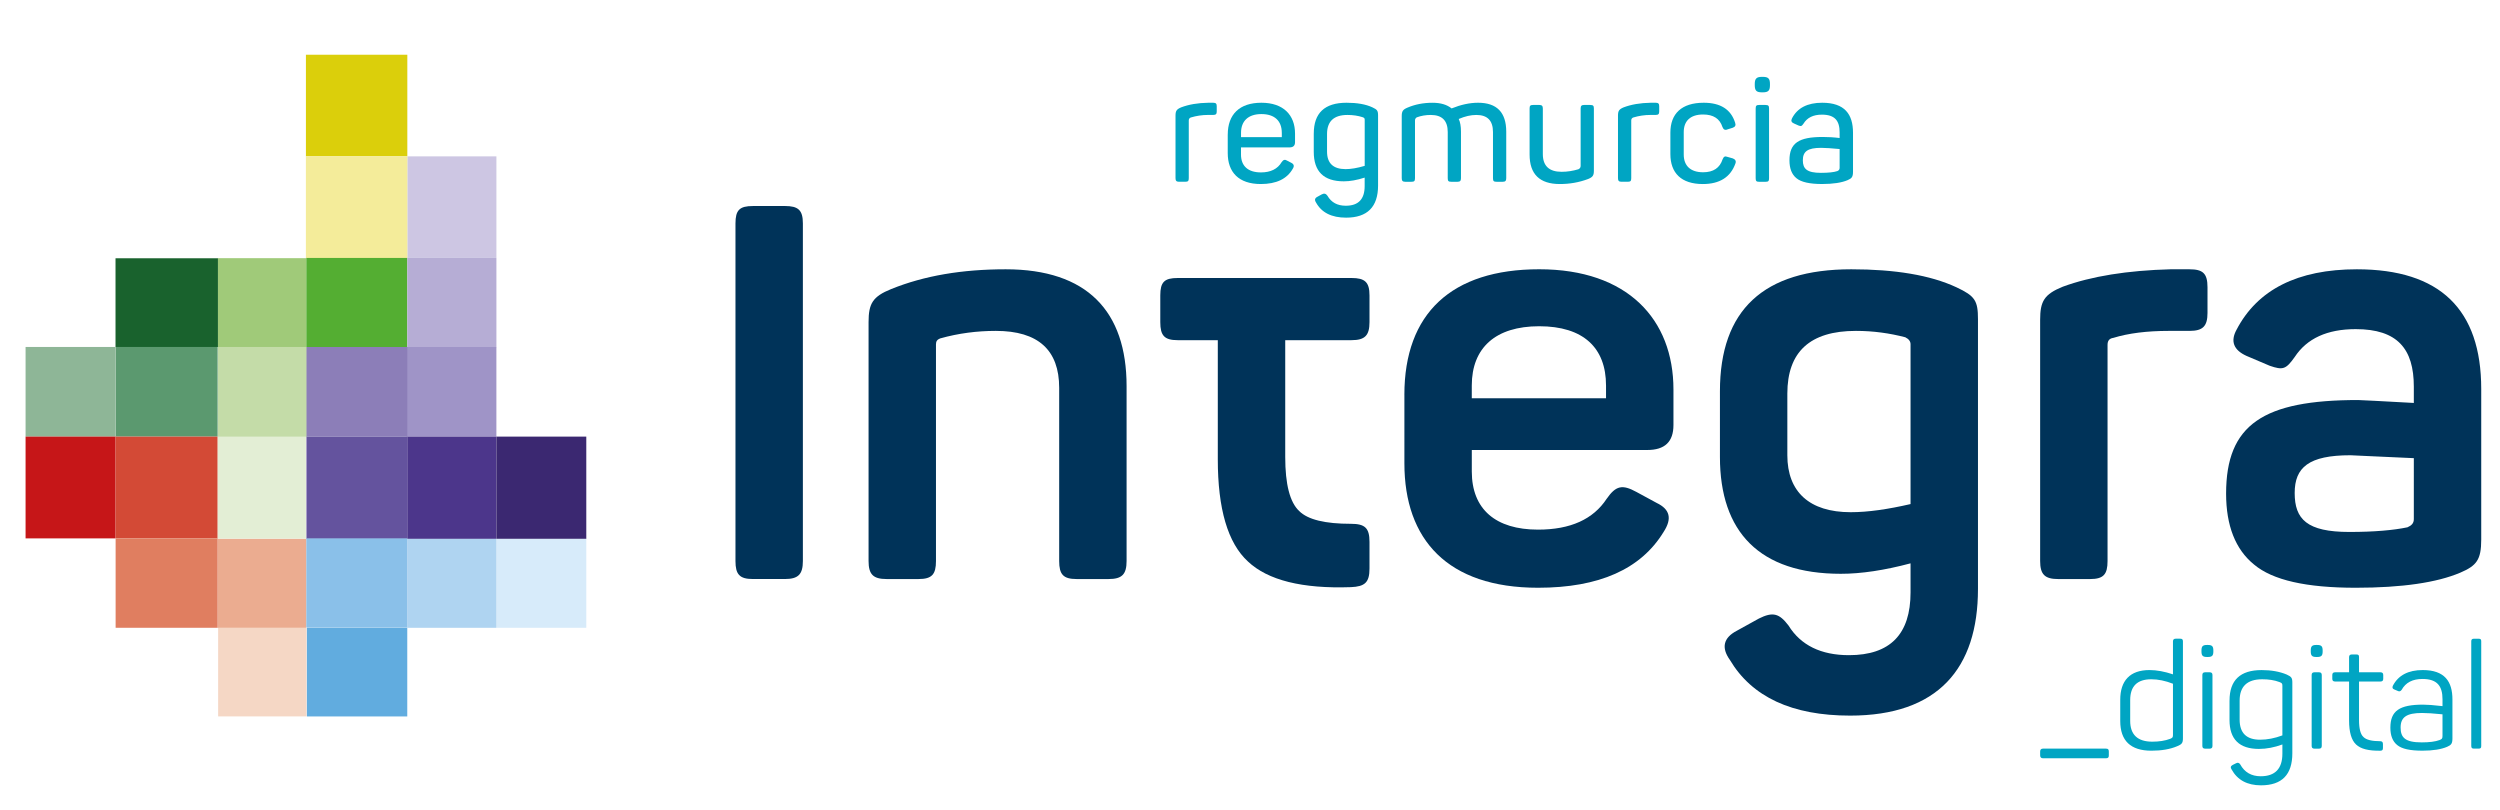
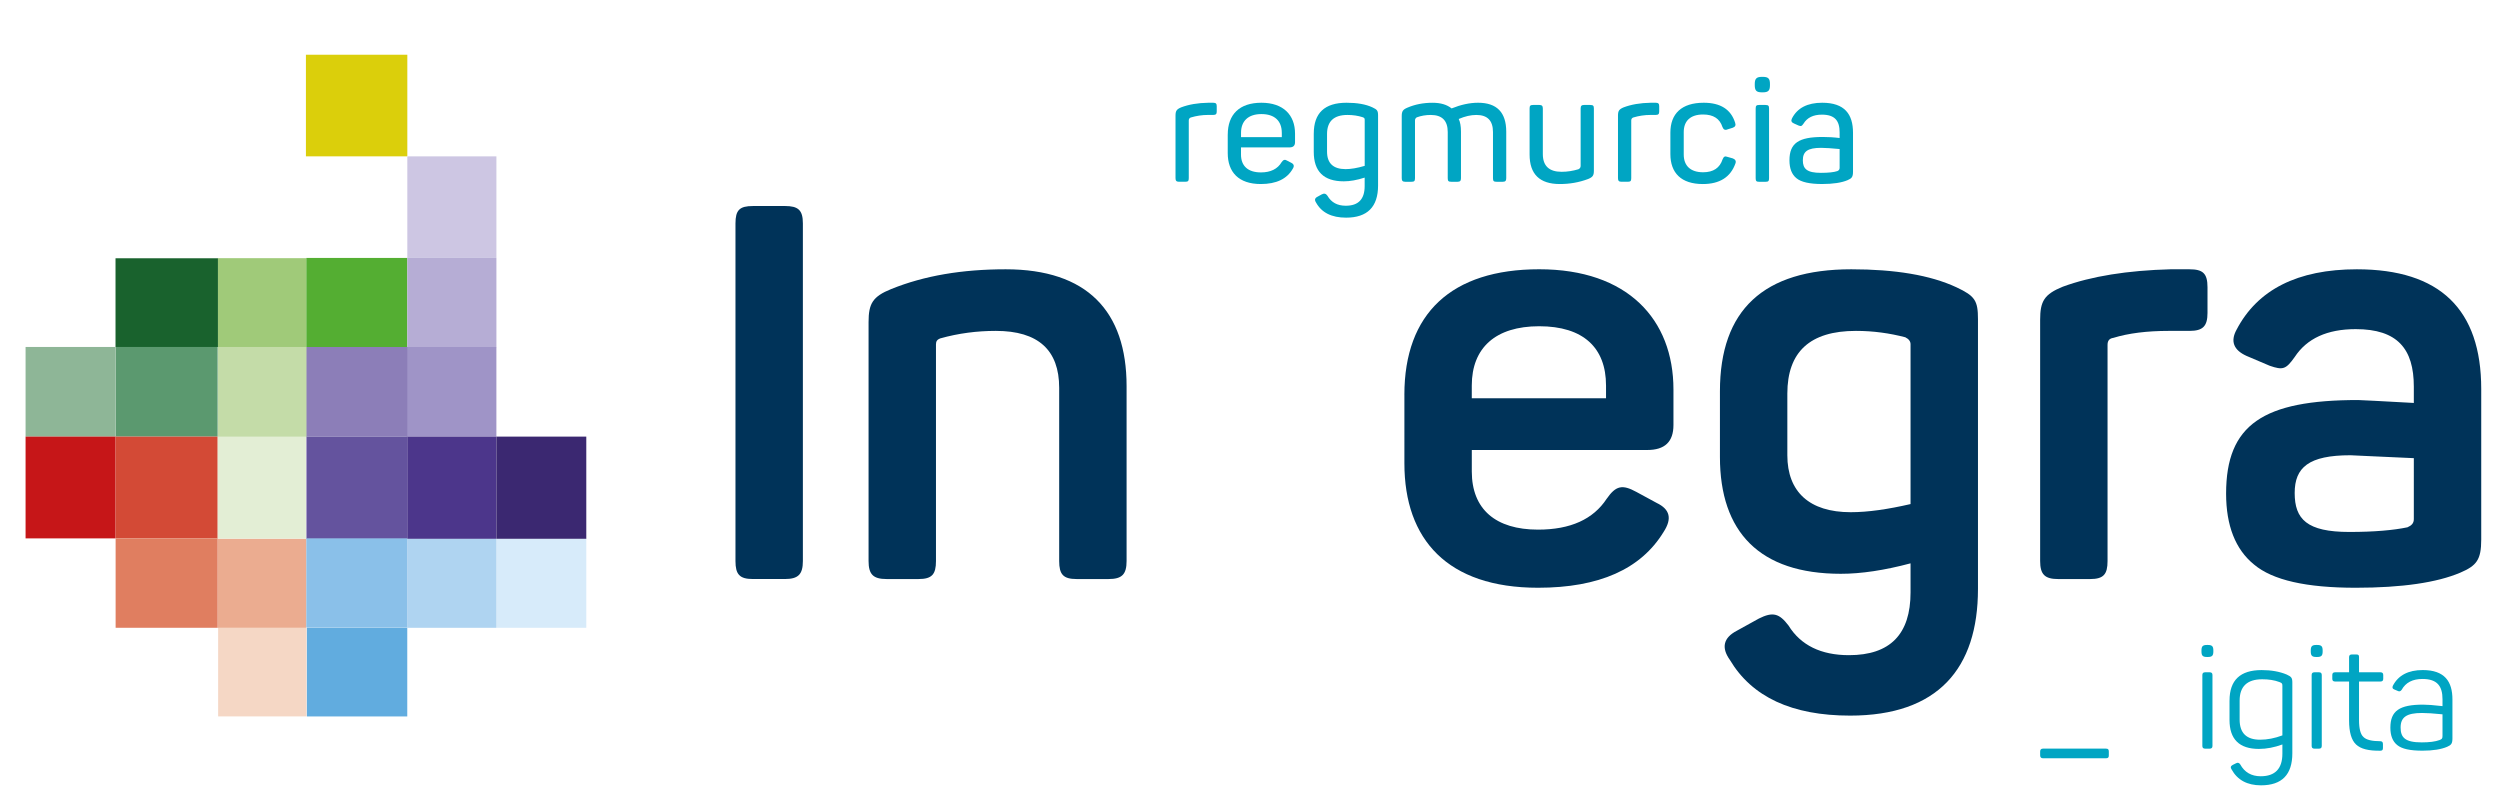
<svg xmlns="http://www.w3.org/2000/svg" version="1.1" x="0px" y="0px" viewBox="0 0 1193.52 386.61" style="enable-background:new 0 0 1193.52 386.61;" xml:space="preserve">
  <style type="text/css">
	.st0{fill:#003359;}
	.st1{fill:#00A5C3;}
	.st2{fill-rule:evenodd;clip-rule:evenodd;fill:#DBCF0B;}
	.st3{fill-rule:evenodd;clip-rule:evenodd;fill:#CDC6E3;}
	.st4{fill-rule:evenodd;clip-rule:evenodd;fill:#F4EC9A;}
	.st5{fill-rule:evenodd;clip-rule:evenodd;fill:#A0CA79;}
	.st6{fill-rule:evenodd;clip-rule:evenodd;fill:#54AE32;}
	.st7{fill-rule:evenodd;clip-rule:evenodd;fill:#B6ADD5;}
	.st8{fill-rule:evenodd;clip-rule:evenodd;fill:#19622D;}
	.st9{fill-rule:evenodd;clip-rule:evenodd;fill:#9F94C7;}
	.st10{fill-rule:evenodd;clip-rule:evenodd;fill:#8C7EB8;}
	.st11{fill-rule:evenodd;clip-rule:evenodd;fill:#C4DCA8;}
	.st12{fill-rule:evenodd;clip-rule:evenodd;fill:#5B996F;}
	.st13{fill-rule:evenodd;clip-rule:evenodd;fill:#8EB697;}
	.st14{fill-rule:evenodd;clip-rule:evenodd;fill:#C61618;}
	.st15{fill-rule:evenodd;clip-rule:evenodd;fill:#D34A36;}
	.st16{fill-rule:evenodd;clip-rule:evenodd;fill:#E3EED5;}
	.st17{fill-rule:evenodd;clip-rule:evenodd;fill:#64539E;}
	.st18{fill-rule:evenodd;clip-rule:evenodd;fill:#4C368B;}
	.st19{fill-rule:evenodd;clip-rule:evenodd;fill:#3B2871;}
	.st20{fill-rule:evenodd;clip-rule:evenodd;fill:#D7EBFA;}
	.st21{fill-rule:evenodd;clip-rule:evenodd;fill:#AFD4F1;}
	.st22{fill-rule:evenodd;clip-rule:evenodd;fill:#8AC0E9;}
	.st23{fill-rule:evenodd;clip-rule:evenodd;fill:#EBAC90;}
	.st24{fill-rule:evenodd;clip-rule:evenodd;fill:#E07E60;}
	.st25{fill-rule:evenodd;clip-rule:evenodd;fill:#F5D7C5;}
	.st26{fill-rule:evenodd;clip-rule:evenodd;fill:#61ACDF;}
	.st27{display:none;}
	.st28{display:inline;}
</style>
  <g id="Fondo">
</g>
  <g id="Contenido">
    <g>
      <g>
        <path class="st0" d="M374.7,98.35c6.38,0,8.6,1.94,8.6,8.32v161.16c0,6.38-2.22,8.6-8.6,8.6h-15.26c-6.38,0-8.32-2.22-8.32-8.6     V106.68c0-6.38,1.94-8.32,8.32-8.32H374.7z" />
        <path class="st0" d="M480.13,128.56c38.84,0,57.71,19.98,57.71,55.77v83.51c0,6.38-2.22,8.6-8.6,8.6h-15.26     c-6.38,0-8.32-2.22-8.32-8.6v-82.68c0-18.03-9.99-27.19-30.24-27.19c-8.88,0-17.76,1.11-26.64,3.61     c-1.39,0.56-1.94,1.39-1.94,2.77v103.49c0,6.38-1.94,8.6-8.32,8.6h-15.26c-6.38,0-8.6-2.22-8.6-8.6V153.8     c0-8.88,1.94-12.21,10.82-15.81C441.29,131.61,459.32,128.56,480.13,128.56z" />
-         <path class="st0" d="M645.21,132.72c6.38,0,8.6,1.94,8.6,8.32v12.76c0,6.38-2.22,8.6-8.6,8.6h-31.63v55.77     c0,13.04,2.22,21.64,6.66,25.8c4.16,4.16,12.48,6.1,24.69,6.1c6.66,0,8.88,1.94,8.88,8.6v12.76c0,6.66-2.22,8.6-8.88,8.88     c-23.3,0.83-39.67-3.33-49.11-12.21c-9.71-8.88-14.43-25.25-14.43-48.83V162.4h-19.14c-6.38,0-8.32-2.22-8.32-8.6v-12.76     c0-6.38,1.94-8.32,8.32-8.32H645.21z" />
        <path class="st0" d="M670.46,188.48c0-38.84,22.47-59.93,64.37-59.93c42.17,0,64.09,23.86,64.09,57.43v16.92     c0,8.05-4.16,11.93-12.48,11.93h-83.79v10.27c0,18.04,11.38,27.75,31.63,27.75c15.54,0,26.36-4.99,32.74-14.7     c4.44-6.38,7.49-6.94,14.15-3.33l9.71,5.27c6.38,3.05,7.49,7.49,3.33,13.87c-10.82,17.76-30.8,26.64-59.93,26.64     c-43.28,0-63.81-23.03-63.81-59.37V188.48z M766.73,184.05c0-18.03-10.82-28.3-31.91-28.3c-20.81,0-32.18,10.27-32.18,28.3v6.1     h64.09V184.05z" />
        <path class="st0" d="M821.11,186.82c0-38.84,20.81-58.26,62.7-58.26c20.81,0,37.73,2.77,50.22,8.6     c8.88,4.16,10.27,6.38,10.27,15.26v128.74c0,38.01-19.14,60.48-61.04,60.48c-27.75,0-46.89-8.88-57.43-26.64     c-4.16-5.83-3.05-10.54,3.33-13.87l10.54-5.83c6.66-3.33,9.71-2.5,14.15,3.33c5.83,9.43,15.54,14.15,28.85,14.15     c19.7,0,29.41-9.99,29.41-29.97v-13.87c-12.48,3.33-23.58,4.99-33.29,4.99c-38.84,0-57.71-19.98-57.71-55.77V186.82z      M886.03,157.97c-21.92,0-32.74,9.99-32.74,29.96v29.41c0,17.48,10.54,27.19,30.24,27.19c8.32,0,17.76-1.39,28.58-3.88v-76.3     c0-1.39-0.83-2.5-2.5-3.33C902.12,159.07,894.35,157.97,886.03,157.97z" />
        <path class="st0" d="M1045.28,128.56c6.38,0,8.6,1.94,8.6,8.6v12.21c0,6.38-2.22,8.6-8.6,8.6h-9.99     c-10.27,0-19.14,1.11-26.36,3.33c-1.94,0.28-2.77,1.39-2.77,3.33v103.21c0,6.38-1.94,8.6-8.32,8.6h-15.26     c-6.38,0-8.6-2.22-8.6-8.6V152.69c0-8.88,1.94-12.21,10.82-15.82c13.59-4.99,30.8-7.77,51.6-8.32H1045.28z" />
        <path class="st0" d="M1125.19,128.56c39.68,0,59.37,19.14,59.37,57.15v71.86c0,9.71-2.22,12.49-9.99,15.82     c-11.1,4.72-27.75,7.21-49.94,7.21c-23.58,0-39.67-3.61-48.55-11.1c-8.88-7.21-13.32-18.59-13.32-33.85     c0-33.02,17.76-44.67,62.98-44.67c1.94,0,10.82,0.56,26.64,1.39v-7.77c0-18.03-7.77-27.47-27.75-27.47     c-13.59,0-23.3,4.44-29.13,13.32c-4.16,5.83-5.55,6.38-11.93,4.16l-11.1-4.72c-6.1-2.77-7.77-6.94-4.72-12.49     C1077.74,138.27,1096.89,128.56,1125.19,128.56z M1152.38,218.73c-19.42-0.83-29.41-1.39-30.24-1.39     c-19.98,0-26.64,5.83-26.64,18.03c0,12.49,5.83,18.59,26.08,18.59c11.93,0,21.09-0.83,27.75-2.22c1.94-0.83,3.05-1.94,3.05-3.88     V218.73z" />
      </g>
      <g>
        <path class="st1" d="M1005.35,357.4c1.06,0,1.42,0.35,1.42,1.42v1.77c0,1.06-0.35,1.42-1.42,1.42h-30.02     c-0.92,0-1.35-0.5-1.35-1.42v-1.77c0-0.92,0.43-1.42,1.35-1.42H1005.35z" />
-         <path class="st1" d="M1012.22,334.07c0-9.07,4.61-14.18,13.97-14.18c3.47,0,7.23,0.71,11.2,2.05v-15.74     c0-0.85,0.43-1.28,1.28-1.28h2.2c0.92,0,1.28,0.35,1.28,1.28v46.23c0,2.27-0.5,2.91-2.77,3.83c-3.33,1.42-7.44,2.13-12.27,2.13     c-9.93,0-14.89-4.75-14.89-14.18V334.07z M1037.39,326.42c-3.62-1.42-7.09-2.13-10.35-2.13c-6.74,0-10.07,3.33-10.07,9.93v9.93     c0,6.59,3.54,9.93,10.56,9.93c3.19,0,6.03-0.43,8.51-1.35c1.14-0.5,1.35-0.71,1.35-1.84V326.42z" />
        <path class="st1" d="M1054.05,307.91c1.99,0,2.62,0.64,2.62,2.62v0.5c0,1.99-0.64,2.62-2.62,2.62h-0.43     c-1.99,0-2.62-0.64-2.62-2.62v-0.5c0-1.99,0.64-2.62,2.62-2.62H1054.05z M1054.97,320.96c0.85,0,1.28,0.43,1.28,1.28v33.89     c0,0.85-0.43,1.28-1.28,1.28h-2.27c-0.85,0-1.28-0.43-1.28-1.28v-33.89c0-0.85,0.43-1.28,1.28-1.28H1054.97z" />
        <path class="st1" d="M1064.4,334.43c0-9.71,5.11-14.53,15.31-14.53c4.61,0,8.58,0.71,11.98,2.13c2.27,1.06,2.69,1.56,2.69,3.9     v33.68c0,10.21-4.96,15.31-14.96,15.31c-6.59,0-11.27-2.55-14.04-7.59c-0.64-0.92-0.43-1.63,0.5-2.13l1.56-0.78     c0.85-0.5,1.56-0.28,2.06,0.5c2.05,3.76,5.32,5.67,9.78,5.67c6.88,0,10.35-3.62,10.35-10.78v-4.4c-3.83,1.42-7.59,2.13-11.2,2.13     c-9.36,0-14.04-4.61-14.04-13.82V334.43z M1080,324.29c-7.16,0-10.78,3.4-10.78,10.21v9.07c0,6.38,3.26,9.57,9.78,9.57     c3.47,0,7.02-0.71,10.63-2.06v-23.61c0-1.13-0.14-1.35-1.35-1.84C1085.88,324.71,1083.12,324.29,1080,324.29z" />
        <path class="st1" d="M1106.23,307.91c1.99,0,2.62,0.64,2.62,2.62v0.5c0,1.99-0.64,2.62-2.62,2.62h-0.43     c-1.99,0-2.62-0.64-2.62-2.62v-0.5c0-1.99,0.64-2.62,2.62-2.62H1106.23z M1107.15,320.96c0.85,0,1.28,0.43,1.28,1.28v33.89     c0,0.85-0.43,1.28-1.28,1.28h-2.27c-0.85,0-1.28-0.43-1.28-1.28v-33.89c0-0.85,0.43-1.28,1.28-1.28H1107.15z" />
        <path class="st1" d="M1124.94,312.45c1.06,0,1.28,0.35,1.28,1.28v7.23h10.28c0.85,0,1.28,0.43,1.28,1.28v1.84     c0,0.85-0.43,1.28-1.28,1.28h-10.28v18.43c0,4.11,0.71,6.81,2.13,8.08c1.35,1.35,4.04,1.99,8.01,1.99c0.85,0,1.28,0.43,1.28,1.35     v1.91c0,0.92-0.35,1.28-1.28,1.28c-5.53,0.07-9.36-0.85-11.56-2.98c-2.2-2.06-3.33-5.88-3.33-11.49v-18.57h-6.73     c-0.85,0-1.28-0.43-1.28-1.28v-1.84c0-0.85,0.43-1.28,1.28-1.28h6.73v-7.23c0-0.85,0.43-1.28,1.28-1.28H1124.94z" />
        <path class="st1" d="M1156.63,319.89c10.49,0,14.18,5.46,14.18,14.04v18.57c0,2.48-0.57,3.19-2.55,4.04     c-2.84,1.2-6.73,1.84-11.77,1.84c-5.88,0-9.85-0.85-12.05-2.69c-2.2-1.77-3.26-4.54-3.26-8.3c0-8.01,4.32-10.99,15.6-10.99     c1.92,0,5.03,0.21,9.29,0.71v-3.26c0-6.17-2.41-9.71-9.57-9.71c-4.68,0-8.01,1.7-9.93,5.18c-0.5,0.71-1.13,0.92-1.77,0.57     l-1.7-0.71c-0.92-0.35-1.13-0.92-0.71-1.84C1145,322.37,1149.75,319.89,1156.63,319.89z M1166.06,341.02     c-4.25-0.43-7.52-0.64-9.78-0.64c-7.45,0-10.21,2.06-10.21,6.95c0,4.82,2.2,7.09,10.07,7.09c3.62,0,6.45-0.35,8.58-1.13     c1.13-0.5,1.35-0.71,1.35-2.06V341.02z" />
-         <path class="st1" d="M1184.56,356.12c0,0.92-0.21,1.28-1.28,1.28h-2.2c-0.92,0-1.28-0.35-1.28-1.28v-49.91     c0-0.92,0.35-1.28,1.28-1.28h2.2c1.06,0,1.28,0.35,1.28,1.28V356.12z" />
      </g>
    </g>
    <rect x="146.05" y="26.13" class="st2" width="48.41" height="48.51" />
    <rect x="194.46" y="74.65" class="st3" width="42.53" height="48.49" />
-     <rect x="146.03" y="74.65" class="st4" width="48.43" height="48.6" />
    <rect x="103.96" y="123.25" class="st5" width="42.28" height="42.41" />
    <rect x="146.24" y="123.14" class="st6" width="48.22" height="42.64" />
    <rect x="194.46" y="123.14" class="st7" width="42.53" height="42.64" />
    <rect x="55.15" y="123.3" class="st8" width="48.89" height="42.36" />
    <rect x="194.13" y="165.66" class="st9" width="42.85" height="42.78" />
    <rect x="146.13" y="165.66" class="st10" width="48.33" height="42.78" />
    <rect x="104.05" y="165.64" class="st11" width="42.25" height="43.08" />
    <rect x="55.2" y="165.64" class="st12" width="48.71" height="42.81" />
    <rect x="12.21" y="165.64" class="st13" width="42.98" height="42.81" />
    <rect x="12.21" y="208.44" class="st14" width="42.98" height="48.59" />
    <rect x="55.2" y="208.44" class="st15" width="48.71" height="48.59" />
    <rect x="103.96" y="208.44" class="st16" width="42.1" height="48.73" />
    <rect x="146.3" y="208.44" class="st17" width="48.13" height="48.82" />
    <rect x="194.43" y="208.44" class="st18" width="42.56" height="48.82" />
    <rect x="236.99" y="208.44" class="st19" width="42.91" height="48.82" />
    <rect x="236.99" y="257.27" class="st20" width="42.91" height="42.45" />
    <rect x="194.46" y="257.27" class="st21" width="42.53" height="42.45" />
    <rect x="146.2" y="257.03" class="st22" width="48.26" height="42.54" />
    <rect x="103.96" y="257.27" class="st23" width="42.19" height="42.57" />
    <rect x="55.2" y="257.03" class="st24" width="48.71" height="42.68" />
    <rect x="104.14" y="299.66" class="st25" width="42.21" height="42.36" />
    <rect x="146.51" y="299.66" class="st26" width="47.92" height="42.38" />
    <g>
      <path class="st1" d="M579.18,49.05c1.35,0,1.7,0.5,1.7,1.7v2.42c0,1.21-0.35,1.7-1.7,1.7h-2.49c-2.84,0-5.54,0.43-8.17,1.21    c-0.64,0.21-0.99,0.71-0.99,1.42v27.57c0,1.35-0.36,1.7-1.71,1.7h-2.98c-1.21,0-1.64-0.5-1.64-1.7V55.23c0-2.27,0.5-3.06,2.7-3.98    c3.55-1.35,7.89-2.13,13-2.2H579.18z" />
      <path class="st1" d="M586.14,64.26c0-9.66,5.61-15.21,16.06-15.21c10.52,0,16.06,5.9,16.06,14.71v4.12c0,1.64-0.85,2.49-2.63,2.49    h-23.17v3.41c0,5.47,3.34,8.53,9.52,8.53c4.62,0,7.96-1.64,9.88-4.9c0.85-1.21,1.56-1.42,2.77-0.64l1.92,1    c1.21,0.64,1.42,1.56,0.64,2.77c-2.77,4.9-7.89,7.32-15.28,7.32c-10.59,0-15.78-5.68-15.78-14.78V64.26z M611.94,63.41    c0-5.68-3.41-8.95-9.73-8.95c-6.32,0-9.73,3.34-9.73,8.95v2.06h19.47V63.41z" />
      <path class="st1" d="M627.21,63.76c0-9.8,5.19-14.71,15.63-14.71c5.04,0,9.17,0.71,12.36,2.2c2.27,1.07,2.7,1.56,2.7,3.91v33.4    c0,10.23-5.12,15.35-15.28,15.35c-6.89,0-11.72-2.42-14.35-7.25c-0.78-1.21-0.57-2.06,0.64-2.7l2.06-1.14    c1.14-0.64,2.06-0.43,2.77,0.64c1.85,3.2,4.76,4.76,8.74,4.76c6.04,0,9.02-3.13,9.02-9.38v-4.05c-3.69,1.21-7.03,1.78-9.95,1.78    c-9.59,0-14.35-4.69-14.35-14.07V63.76z M643.27,54.88c-6.47,0-9.73,3.05-9.73,9.1v8.38c0,5.61,2.98,8.38,8.88,8.38    c2.49,0,5.54-0.5,9.1-1.56V57.37c0-0.85-0.07-1.07-0.99-1.42C648.31,55.23,645.9,54.88,643.27,54.88z" />
      <path class="st1" d="M705.66,49.05c8.95,0,13.43,4.62,13.43,13.79v22.24c0,1.21-0.43,1.7-1.64,1.7h-2.98    c-1.35,0-1.71-0.35-1.71-1.7V63.05c0-5.47-2.63-8.17-7.96-8.17c-2.63,0-5.4,0.64-8.39,1.92c0.71,1.49,1.07,3.48,1.07,6.04v22.24    c0,1.21-0.43,1.7-1.64,1.7h-2.98c-1.35,0-1.7-0.35-1.7-1.7V63.05c0-5.47-2.7-8.17-8.1-8.17c-2.34,0-4.55,0.36-6.68,1.14    c-0.57,0.36-0.85,0.85-0.85,1.49v27.57c0,1.35-0.36,1.7-1.71,1.7h-2.98c-1.21,0-1.64-0.5-1.64-1.7V55.45c0-2.27,0.5-3.13,2.7-4.05    c3.63-1.56,7.6-2.34,12.01-2.34c3.91,0,6.89,0.92,9.1,2.7C697.41,49.98,701.61,49.05,705.66,49.05z" />
      <path class="st1" d="M759.23,50.12c1.35,0,1.7,0.36,1.7,1.71v29.63c0,2.27-0.5,3.06-2.7,3.98c-4.34,1.64-8.81,2.42-13.57,2.42    c-9.59,0-14.42-4.69-14.42-14.07V51.82c0-1.35,0.35-1.71,1.7-1.71h2.98c1.21,0,1.64,0.5,1.64,1.71v21.74    c0,5.61,2.98,8.46,8.95,8.46c2.77,0,5.4-0.43,8.03-1.21c0.71-0.35,1.07-0.85,1.07-1.63V51.82c0-1.35,0.5-1.71,1.71-1.71H759.23z" />
      <path class="st1" d="M790.42,49.05c1.35,0,1.7,0.5,1.7,1.7v2.42c0,1.21-0.35,1.7-1.7,1.7h-2.49c-2.84,0-5.54,0.43-8.17,1.21    c-0.64,0.21-0.99,0.71-0.99,1.42v27.57c0,1.35-0.36,1.7-1.71,1.7h-2.98c-1.21,0-1.64-0.5-1.64-1.7V55.23c0-2.27,0.5-3.06,2.7-3.98    c3.55-1.35,7.89-2.13,13-2.2H790.42z" />
      <path class="st1" d="M797.45,63.33c0-9.02,5.33-14.28,15.92-14.28c8.03,0,13,3.2,14.99,9.52c0.43,1.21,0.07,1.99-1.14,2.42    l-2.49,0.78c-1.14,0.5-1.92,0.14-2.42-1.14c-1.28-3.98-4.34-5.97-9.24-5.97c-6.04,0-9.24,3.06-9.24,8.39v10.73    c0,5.33,3.2,8.46,9.24,8.46c4.9,0,7.96-2.06,9.31-6.18c0.57-1.35,1.07-1.64,2.42-1.14l2.49,0.71c1.21,0.5,1.64,1.28,1.21,2.42    c-2.34,6.54-7.53,9.81-15.56,9.81c-10.3,0-15.49-5.26-15.49-14.35V63.33z" />
      <path class="st1" d="M841.58,36.69c2.63,0,3.41,0.85,3.41,3.41v0.57c0,2.56-0.78,3.41-3.41,3.41h-0.43    c-2.56,0-3.41-0.78-3.41-3.41V40.1c0-2.56,0.85-3.41,3.41-3.41H841.58z M842.86,50.12c1.35,0,1.7,0.36,1.7,1.71v33.26    c0,1.35-0.35,1.7-1.7,1.7h-2.98c-1.35,0-1.71-0.35-1.71-1.7V51.82c0-1.35,0.36-1.71,1.71-1.71H842.86z" />
      <path class="st1" d="M869.93,49.05c10.73,0,14.71,5.47,14.71,14.35v18.55c0,2.49-0.57,3.2-2.56,4.05    c-2.84,1.21-6.89,1.85-12.22,1.85c-5.9,0-10.02-0.92-12.22-2.77c-2.2-1.78-3.34-4.62-3.34-8.53c0-8.24,4.41-11.16,15.85-11.16    c2.56,0,5.26,0.14,8.1,0.5v-2.7c0-5.47-2.2-8.46-8.46-8.46c-4.12,0-7.03,1.42-8.81,4.34c-0.85,1.14-1,1.35-2.35,0.85l-2.2-0.99    c-1.21-0.5-1.49-1.28-0.92-2.42C858.06,51.54,862.89,49.05,869.93,49.05z M878.24,71.15c-3.77-0.35-6.75-0.57-8.81-0.57    c-6.54,0-8.74,1.78-8.74,5.97c0,4.05,1.99,5.97,8.6,5.97c3.63,0,6.25-0.29,7.89-0.85c0.71-0.29,1.07-0.78,1.07-1.56V71.15z" />
    </g>
  </g>
  <g id="Anotaciones" class="st27">
    <g class="st28">
      <path class="st0" d="M66.69-133.62c0.28,0,0.36,0.09,0.36,0.38v11.72h6.39c0.25,0,0.36,0.13,0.36,0.38v0.53    c0,0.25-0.11,0.38-0.36,0.38h-7.37c-0.28,0-0.38-0.09-0.38-0.38v-12.63c0-0.28,0.09-0.38,0.38-0.38H66.69z" />
      <path class="st0" d="M74.76-126.74c0-2.17,1.56-3.47,4.13-3.47c2.58,0,4.16,1.3,4.16,3.47v3.32c0,2.17-1.58,3.45-4.16,3.45    c-2.56,0-4.13-1.32-4.13-3.45V-126.74z M81.77-126.74c0-1.43-1.09-2.32-2.88-2.32c-1.75,0-2.86,0.89-2.86,2.32v3.32    c0,1.43,1.13,2.3,2.86,2.3c1.79,0,2.88-0.87,2.88-2.3V-126.74z" />
      <path class="st0" d="M84.9-126.34c0-2.58,1.36-3.86,4.07-3.86c1.22,0,2.28,0.19,3.18,0.57c0.6,0.28,0.72,0.41,0.72,1.04v8.95    c0,2.71-1.32,4.07-3.98,4.07c-1.75,0-3-0.68-3.73-2.02c-0.17-0.25-0.11-0.43,0.13-0.57l0.41-0.21c0.23-0.13,0.42-0.08,0.55,0.13    c0.55,1,1.41,1.51,2.6,1.51c1.83,0,2.75-0.96,2.75-2.86v-1.17c-1.02,0.38-2.02,0.57-2.98,0.57c-2.49,0-3.73-1.22-3.73-3.67    V-126.34z M89.04-129.04c-1.9,0-2.86,0.9-2.86,2.71v2.41c0,1.7,0.87,2.54,2.6,2.54c0.92,0,1.87-0.19,2.83-0.55v-6.28    c0-0.3-0.04-0.36-0.36-0.49C90.61-128.92,89.87-129.04,89.04-129.04z" />
      <path class="st0" d="M95.01-126.74c0-2.17,1.56-3.47,4.13-3.47c2.58,0,4.16,1.3,4.16,3.47v3.32c0,2.17-1.58,3.45-4.16,3.45    c-2.56,0-4.13-1.32-4.13-3.45V-126.74z M102.02-126.74c0-1.43-1.09-2.32-2.88-2.32c-1.75,0-2.86,0.89-2.86,2.32v3.32    c0,1.43,1.13,2.3,2.86,2.3c1.79,0,2.88-0.87,2.88-2.3V-126.74z" />
      <path class="st0" d="M107.26-132.18c0.28,0,0.34,0.09,0.34,0.34v1.92h2.73c0.23,0,0.34,0.11,0.34,0.34v0.49    c0,0.23-0.11,0.34-0.34,0.34h-2.73v4.9c0,1.09,0.19,1.81,0.57,2.15c0.36,0.36,1.07,0.53,2.13,0.53c0.23,0,0.34,0.11,0.34,0.36    v0.51c0,0.24-0.09,0.34-0.34,0.34c-1.47,0.02-2.49-0.23-3.07-0.79c-0.58-0.55-0.89-1.56-0.89-3.05v-4.94h-1.79    c-0.23,0-0.34-0.11-0.34-0.34v-0.49c0-0.23,0.11-0.34,0.34-0.34h1.79v-1.92c0-0.23,0.11-0.34,0.34-0.34H107.26z" />
      <path class="st0" d="M112.82-133.39c0.53,0,0.7,0.17,0.7,0.7v0.13c0,0.53-0.17,0.7-0.7,0.7h-0.11c-0.53,0-0.7-0.17-0.7-0.7v-0.13    c0-0.53,0.17-0.7,0.7-0.7H112.82z M113.06-129.92c0.23,0,0.34,0.11,0.34,0.34v9.01c0,0.23-0.11,0.34-0.34,0.34h-0.6    c-0.23,0-0.34-0.11-0.34-0.34v-9.01c0-0.23,0.11-0.34,0.34-0.34H113.06z" />
      <path class="st0" d="M119.9-130.2c2.62,0,3.92,1.26,3.92,3.77v2.71c0,2.51-1.28,3.75-3.86,3.75c-0.81,0-1.75-0.21-2.83-0.64v4.18    c0,0.23-0.11,0.34-0.34,0.34h-0.6c-0.23,0-0.34-0.11-0.34-0.34v-12.17c0-0.6,0.15-0.81,0.75-1.06    C117.53-130.02,118.62-130.2,119.9-130.2z M122.56-126.4c0-1.75-0.94-2.64-2.81-2.64c-0.85,0-1.6,0.11-2.26,0.36    c-0.32,0.13-0.36,0.21-0.36,0.51v6.39c0.92,0.43,1.83,0.66,2.73,0.66c1.79,0,2.7-0.89,2.7-2.64V-126.4z" />
      <path class="st0" d="M125.71-126.74c0-2.17,1.56-3.47,4.13-3.47c2.58,0,4.16,1.3,4.16,3.47v3.32c0,2.17-1.58,3.45-4.16,3.45    c-2.56,0-4.13-1.32-4.13-3.45V-126.74z M132.72-126.74c0-1.43-1.09-2.32-2.88-2.32c-1.75,0-2.86,0.89-2.86,2.32v3.32    c0,1.43,1.13,2.3,2.86,2.3c1.79,0,2.88-0.87,2.88-2.3V-126.74z" />
      <path class="st0" d="M71.41-111c2.49,0,3.96,1.43,3.96,3.9c0,2.05-1.13,3.39-3.03,3.69c0.49,0.23,0.9,0.66,1.22,1.3L75.66-98    c0.17,0.25,0.09,0.38-0.19,0.38h-0.62c-0.4,0-0.64-0.11-0.73-0.34l-1.83-3.64c-0.6-1.21-1.24-1.64-2.69-1.64h-2.54V-98    c0,0.28-0.08,0.38-0.36,0.38h-0.62c-0.28,0-0.38-0.09-0.38-0.38v-12.63c0-0.28,0.09-0.38,0.38-0.38H71.41z M71.27-109.72h-4.22    v5.2h4.22c1.68,0,2.68-0.92,2.68-2.58C73.95-108.78,72.99-109.72,71.27-109.72z" />
      <path class="st0" d="M87.4-104.56c0.28,0,0.38,0.09,0.38,0.38v2.32c0,2.77-1.87,4.5-5.16,4.5c-3.34,0-5.18-1.79-5.18-4.75v-4.43    c0-2.96,1.83-4.73,5.16-4.73c2.81,0,4.33,1.06,5.01,3.22c0.09,0.28,0.06,0.4-0.23,0.49l-0.58,0.21c-0.24,0.06-0.4-0.02-0.49-0.23    c-0.53-1.68-1.58-2.43-3.71-2.43c-2.49,0-3.81,1.26-3.81,3.45v4.45c0,2.2,1.36,3.49,3.83,3.49c2.43,0,3.83-1.26,3.83-3.24v-1.41    h-3.64c-0.28,0-0.38-0.09-0.38-0.38v-0.53c0-0.28,0.09-0.38,0.38-0.38H87.4z" />
      <path class="st0" d="M95.86-111c2.32,0,3.64,1.23,3.64,3.43c0,1.49-0.58,2.51-1.77,3.01v0.04c1.49,0.4,2.24,1.49,2.24,3.3    c0,2.28-1.51,3.6-3.9,3.6h-5.52c-0.28,0-0.38-0.09-0.38-0.38v-12.63c0-0.28,0.09-0.38,0.38-0.38H95.86z M95.69-109.72h-4.16v4.67    h4.16c1.56,0,2.41-0.79,2.41-2.36C98.11-108.95,97.3-109.72,95.69-109.72z M98.54-101.36c0-0.81-0.21-1.41-0.64-1.85    c-0.43-0.41-1.07-0.62-1.88-0.62h-4.48v4.92h4.48c0.81,0,1.45-0.21,1.88-0.62C98.33-99.94,98.54-100.55,98.54-101.36z" />
    </g>
  </g>
</svg>